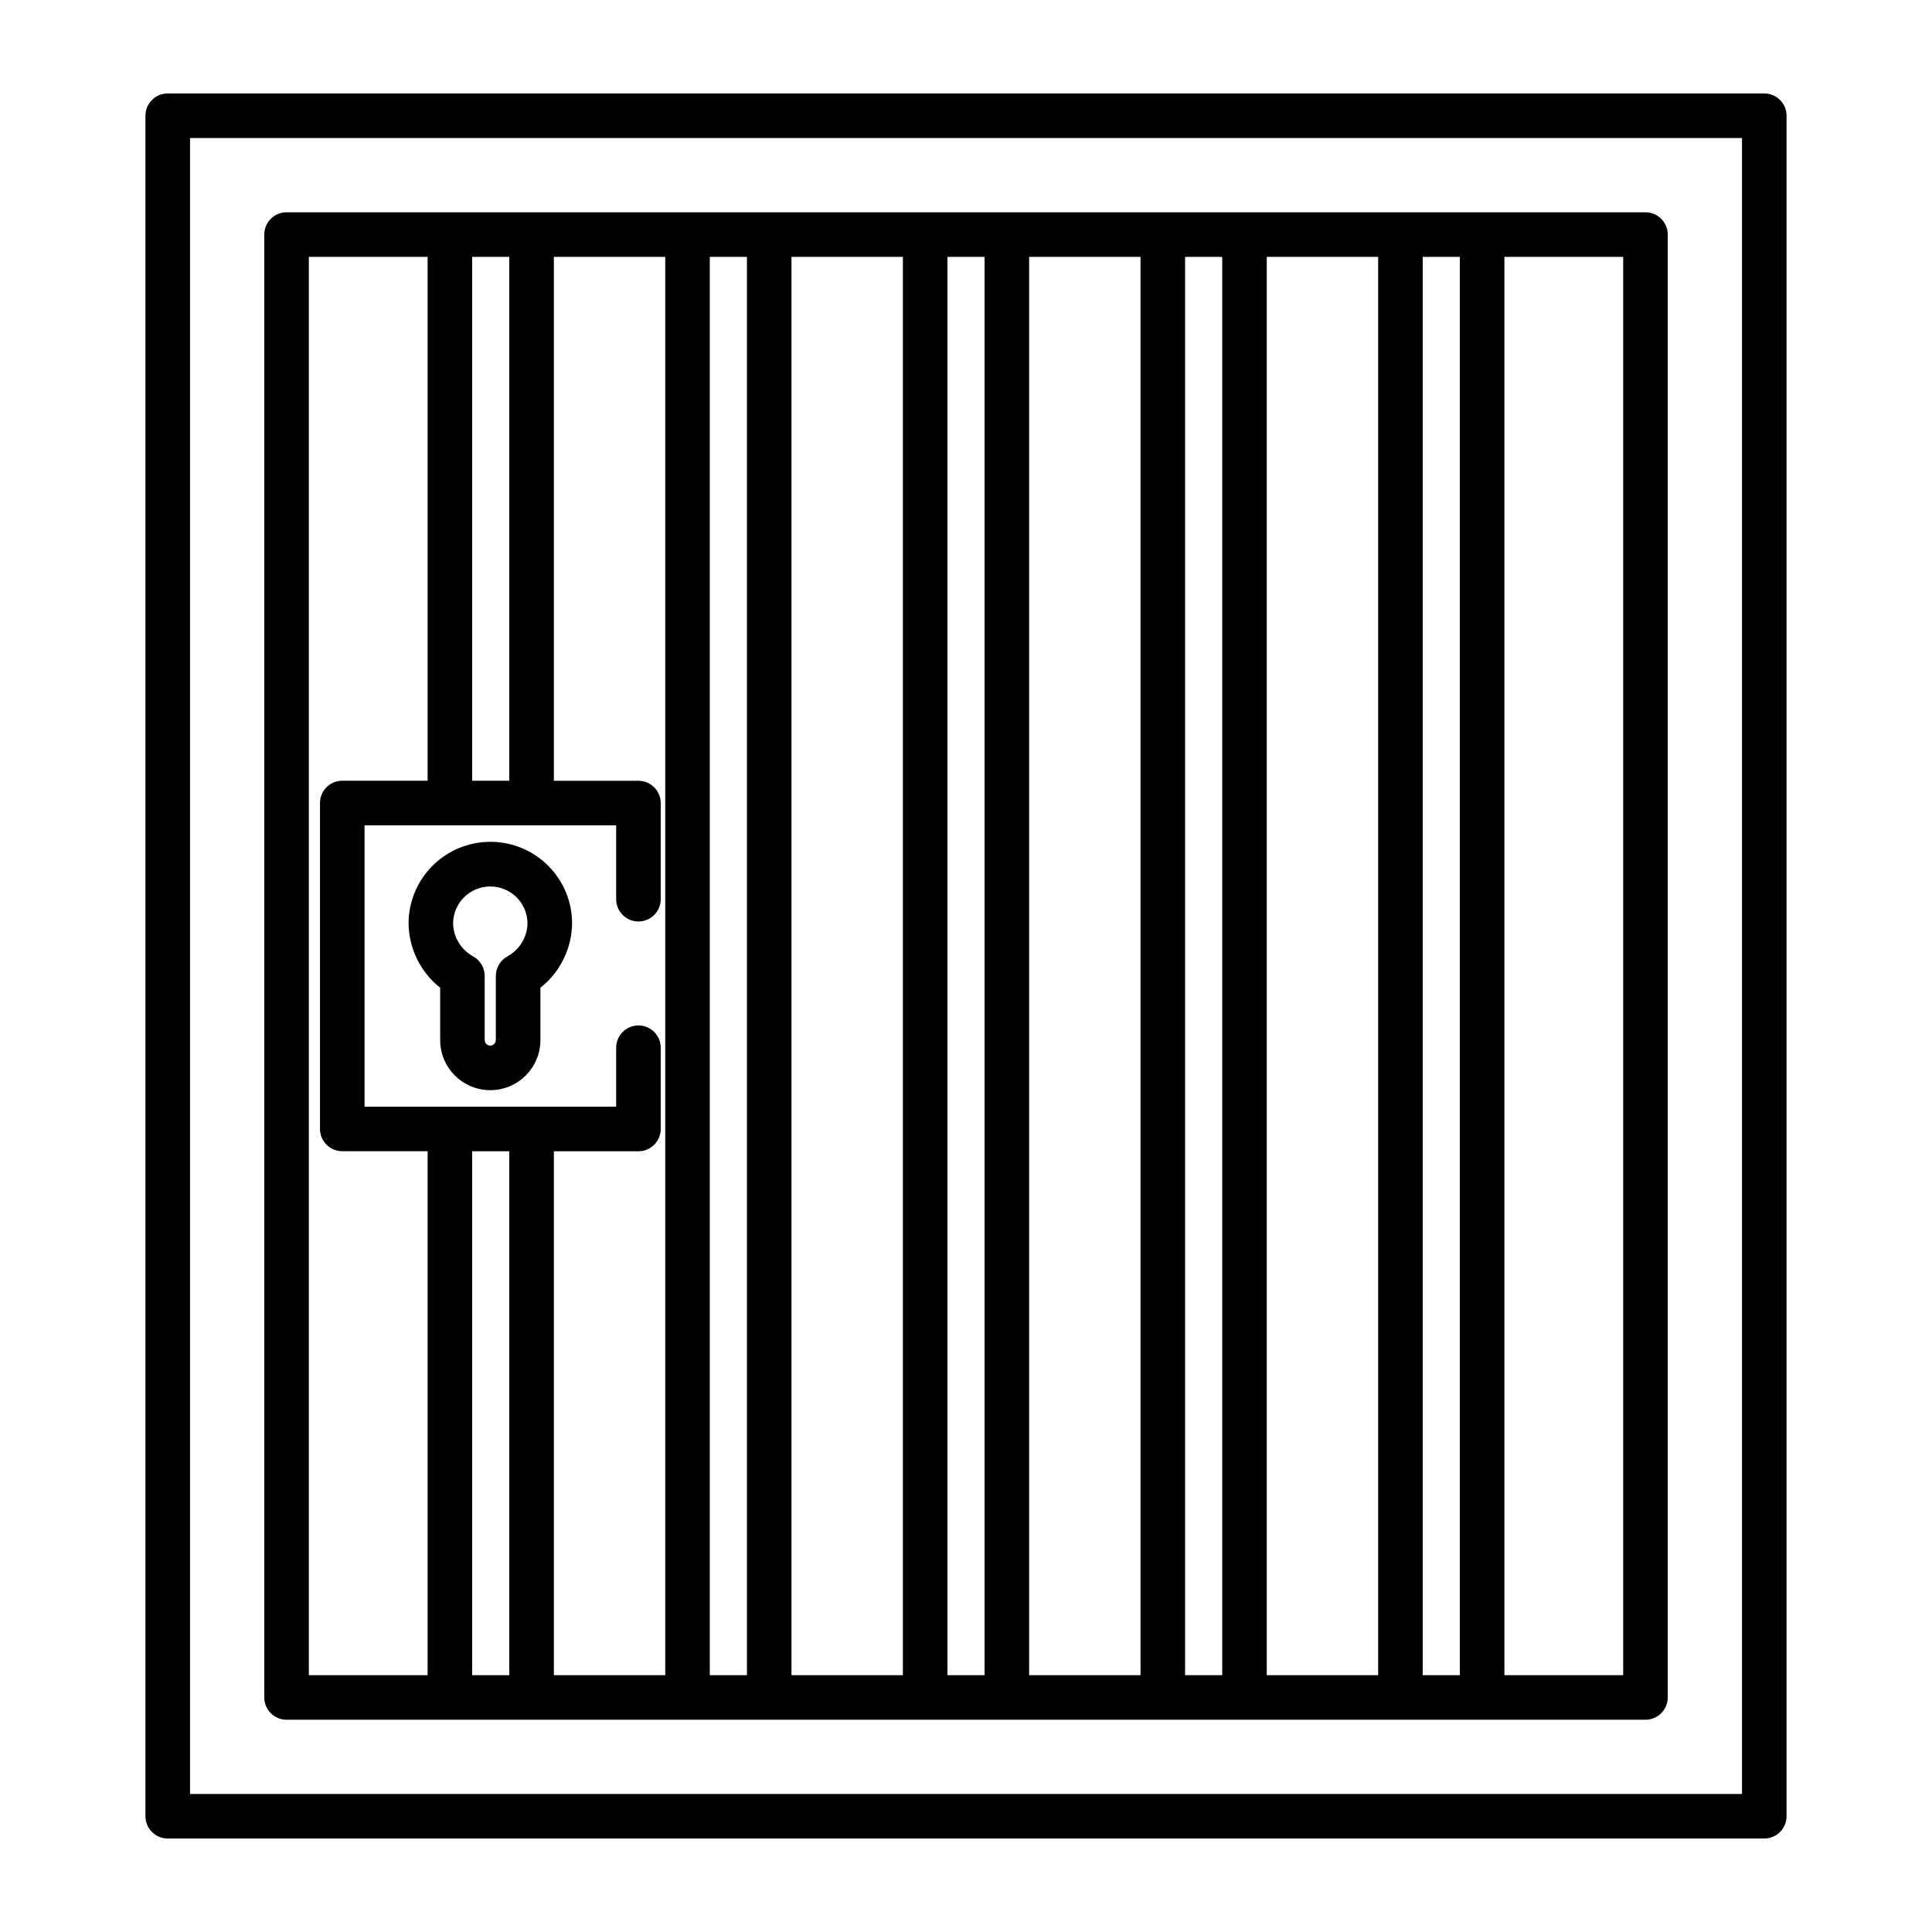
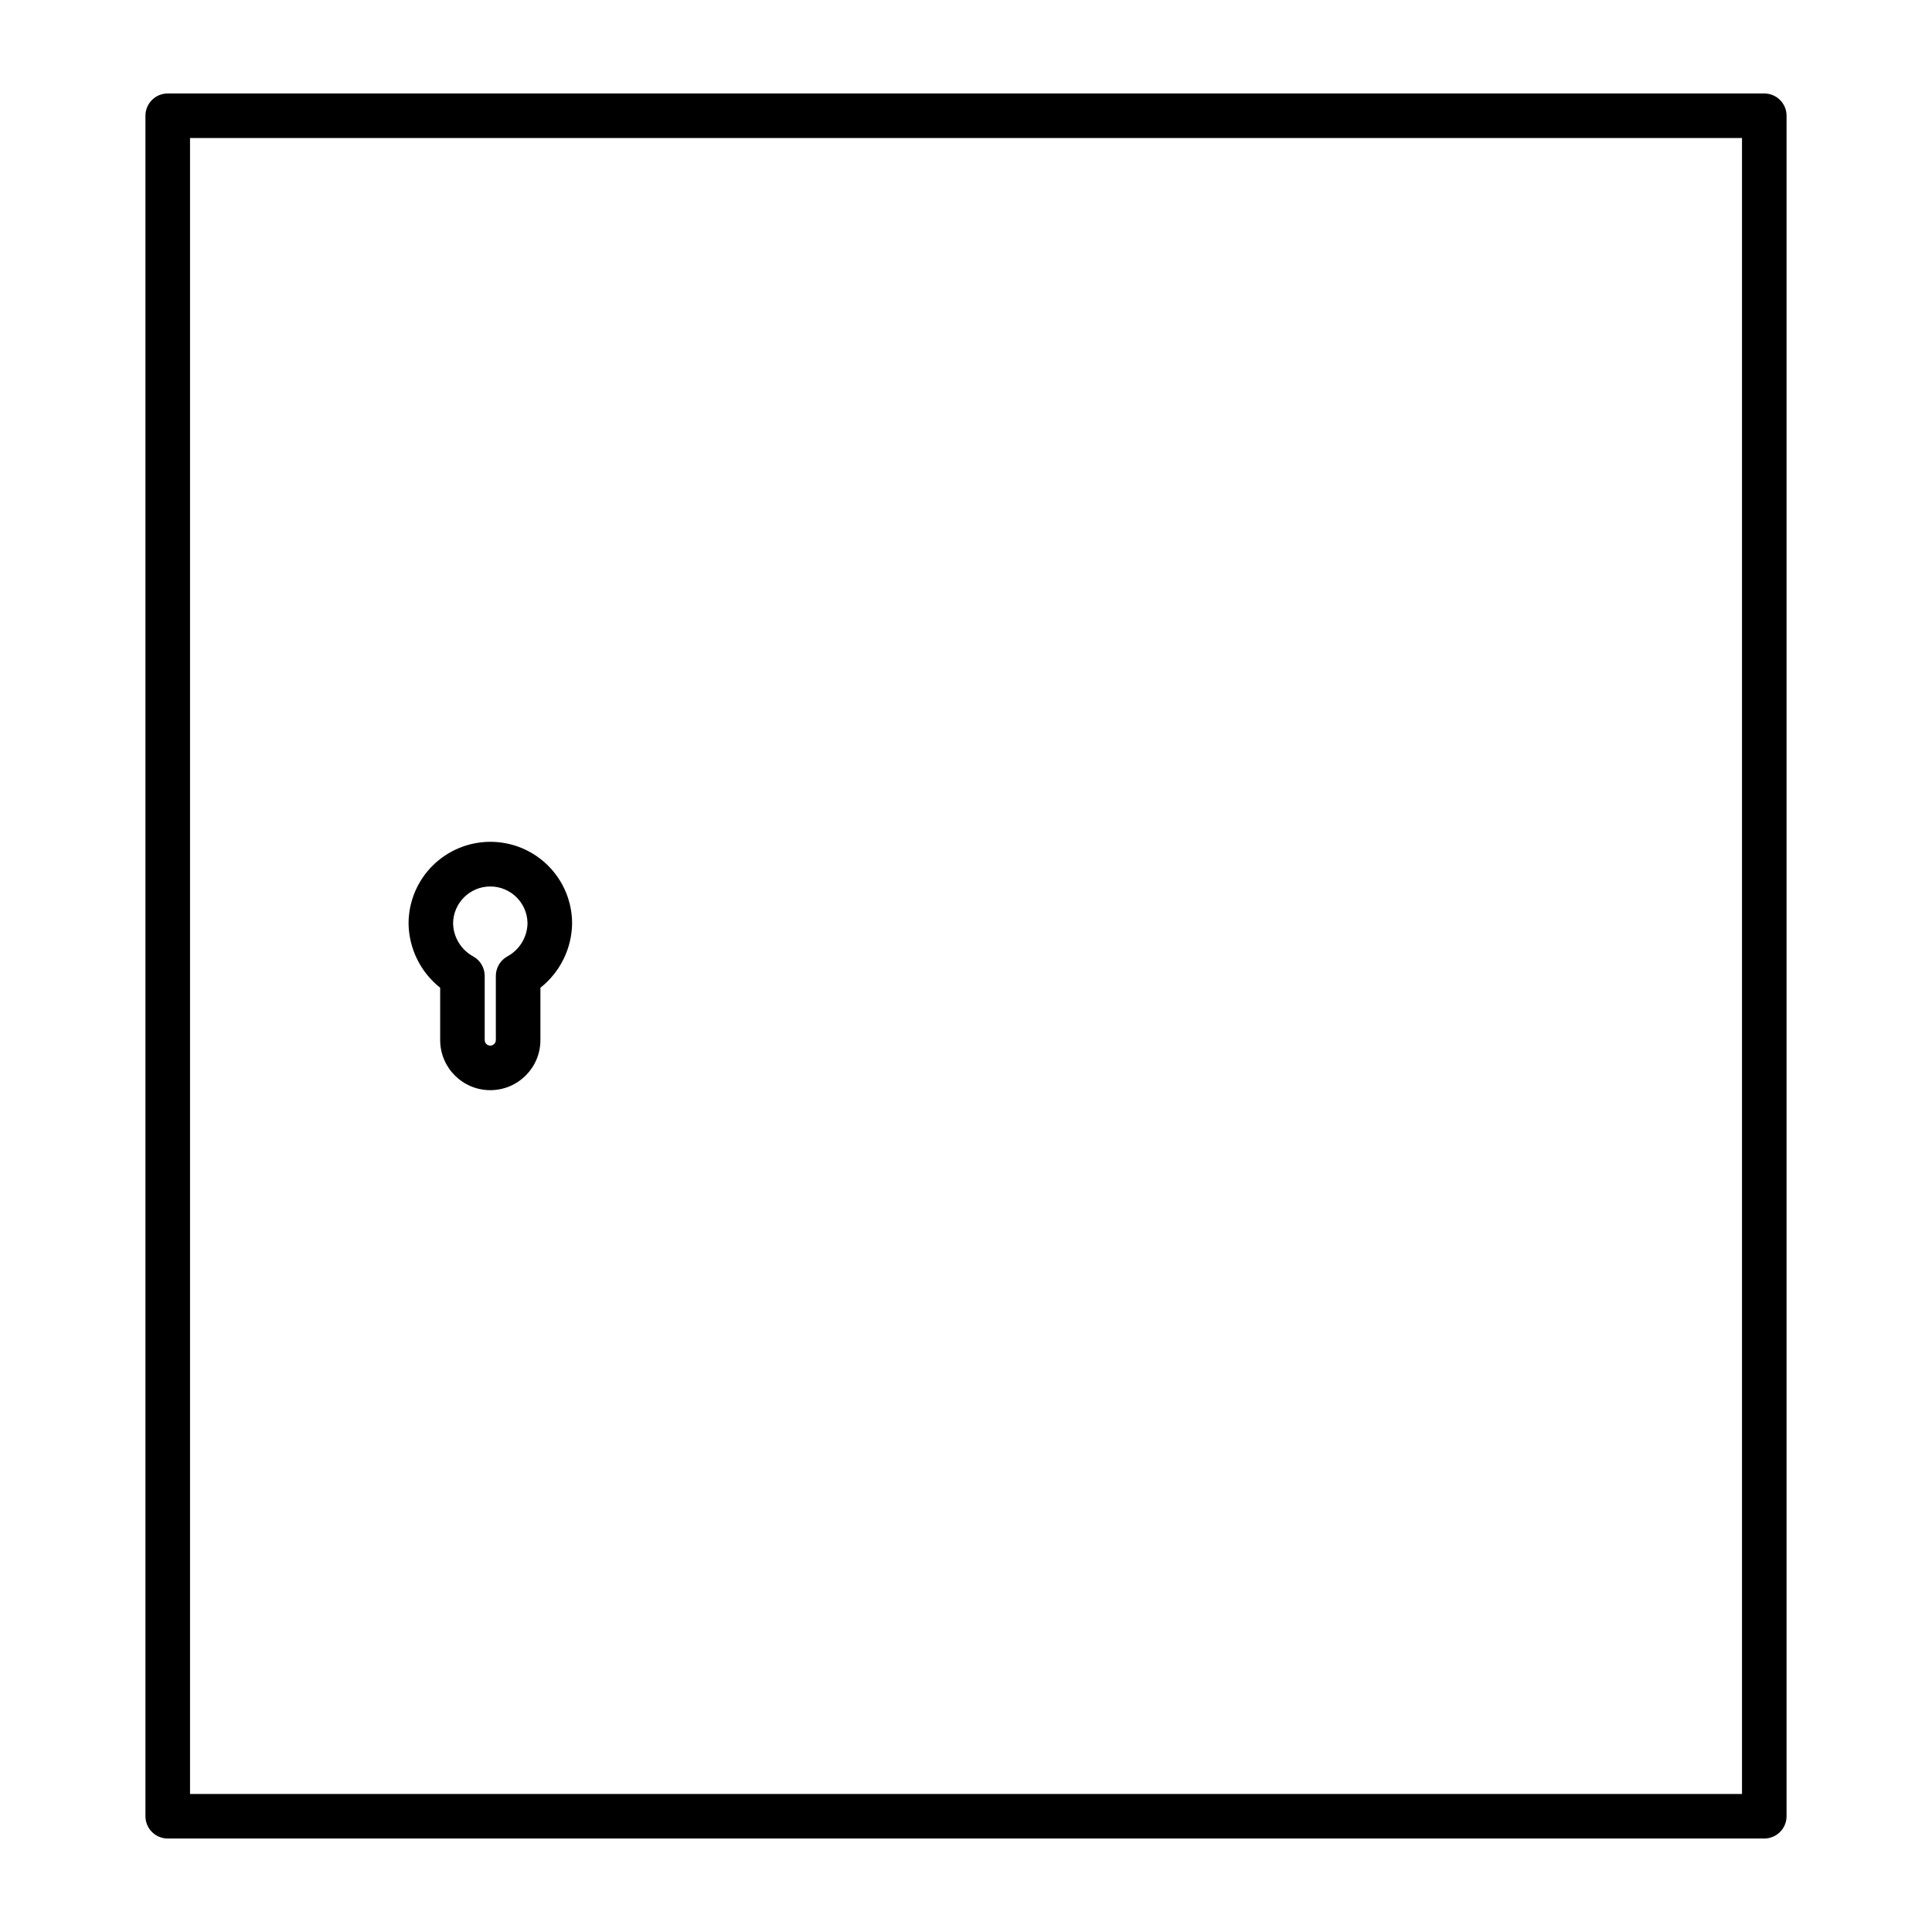
<svg xmlns="http://www.w3.org/2000/svg" fill="#000000" width="800px" height="800px" version="1.1" viewBox="144 144 512 512">
  <g>
    <path d="m611.55 168.77h-423.1c-3.262 0-5.906 2.641-5.906 5.902v450.65c0 3.262 2.644 5.902 5.906 5.902h423.1c3.262 0 5.906-2.641 5.906-5.902v-450.65c0-3.262-2.644-5.902-5.906-5.902zm-5.902 450.65h-411.29v-438.84h411.29z" />
    <path d="m273.97 367.09c-5.738-0.004-11.246 2.266-15.316 6.312-4.066 4.051-6.363 9.547-6.383 15.285 0.078 6.664 3.156 12.934 8.379 17.074v13.863c0 7.336 5.945 13.281 13.281 13.281 7.34 0 13.285-5.945 13.285-13.281v-13.863c5.231-4.137 8.316-10.406 8.398-17.074-0.012-5.731-2.297-11.223-6.356-15.273-4.059-4.047-9.555-6.32-15.289-6.324zm4.488 30.363 0.004 0.004c-1.887 1.035-3.059 3.019-3.059 5.172v16.996c0 0.812-0.66 1.473-1.477 1.473-0.812 0-1.477-0.66-1.477-1.473v-16.996c0-2.152-1.168-4.137-3.055-5.172-3.219-1.758-5.25-5.102-5.32-8.77 0.051-5.406 4.453-9.762 9.859-9.762 5.41 0 9.812 4.356 9.863 9.762-0.078 3.672-2.113 7.016-5.336 8.77z" />
-     <path d="m580.06 200.26h-360.12c-3.262 0-5.906 2.641-5.906 5.902v387.68c0 3.262 2.644 5.906 5.906 5.906h360.12c3.262 0 5.906-2.644 5.906-5.906v-387.68c0-3.262-2.644-5.902-5.906-5.902zm-310.93 11.809h9.84v138.84l-9.84-0.004zm-11.809 375.87h-31.477v-375.87h31.477v138.84l-22.621-0.004c-3.258 0-5.902 2.644-5.902 5.906v86.367-0.004c0 3.262 2.644 5.906 5.902 5.906h22.621zm21.648 0h-9.84v-138.84h9.84zm41.328 0h-29.52v-138.84h22.418c3.258 0 5.902-2.644 5.902-5.906v-21.535c0-3.262-2.644-5.906-5.902-5.906-3.262 0-5.906 2.644-5.906 5.906v15.633l-66.684-0.004v-74.559h66.684v19.566c0 3.262 2.644 5.906 5.906 5.906 3.258 0 5.902-2.644 5.902-5.906v-25.469c0-3.262-2.644-5.906-5.902-5.906h-22.418v-138.84h29.52zm21.648 0h-9.84v-375.87h9.84zm41.328 0h-29.52v-375.87h29.52zm21.648 0h-9.84v-375.87h9.84zm41.328 0h-29.52v-375.87h29.52zm21.648 0h-9.84v-375.87h9.84zm41.328 0h-29.52v-375.87h29.52zm21.648 0h-9.84v-375.87h9.84zm43.285 0h-31.477v-375.87h31.477z" />
  </g>
</svg>